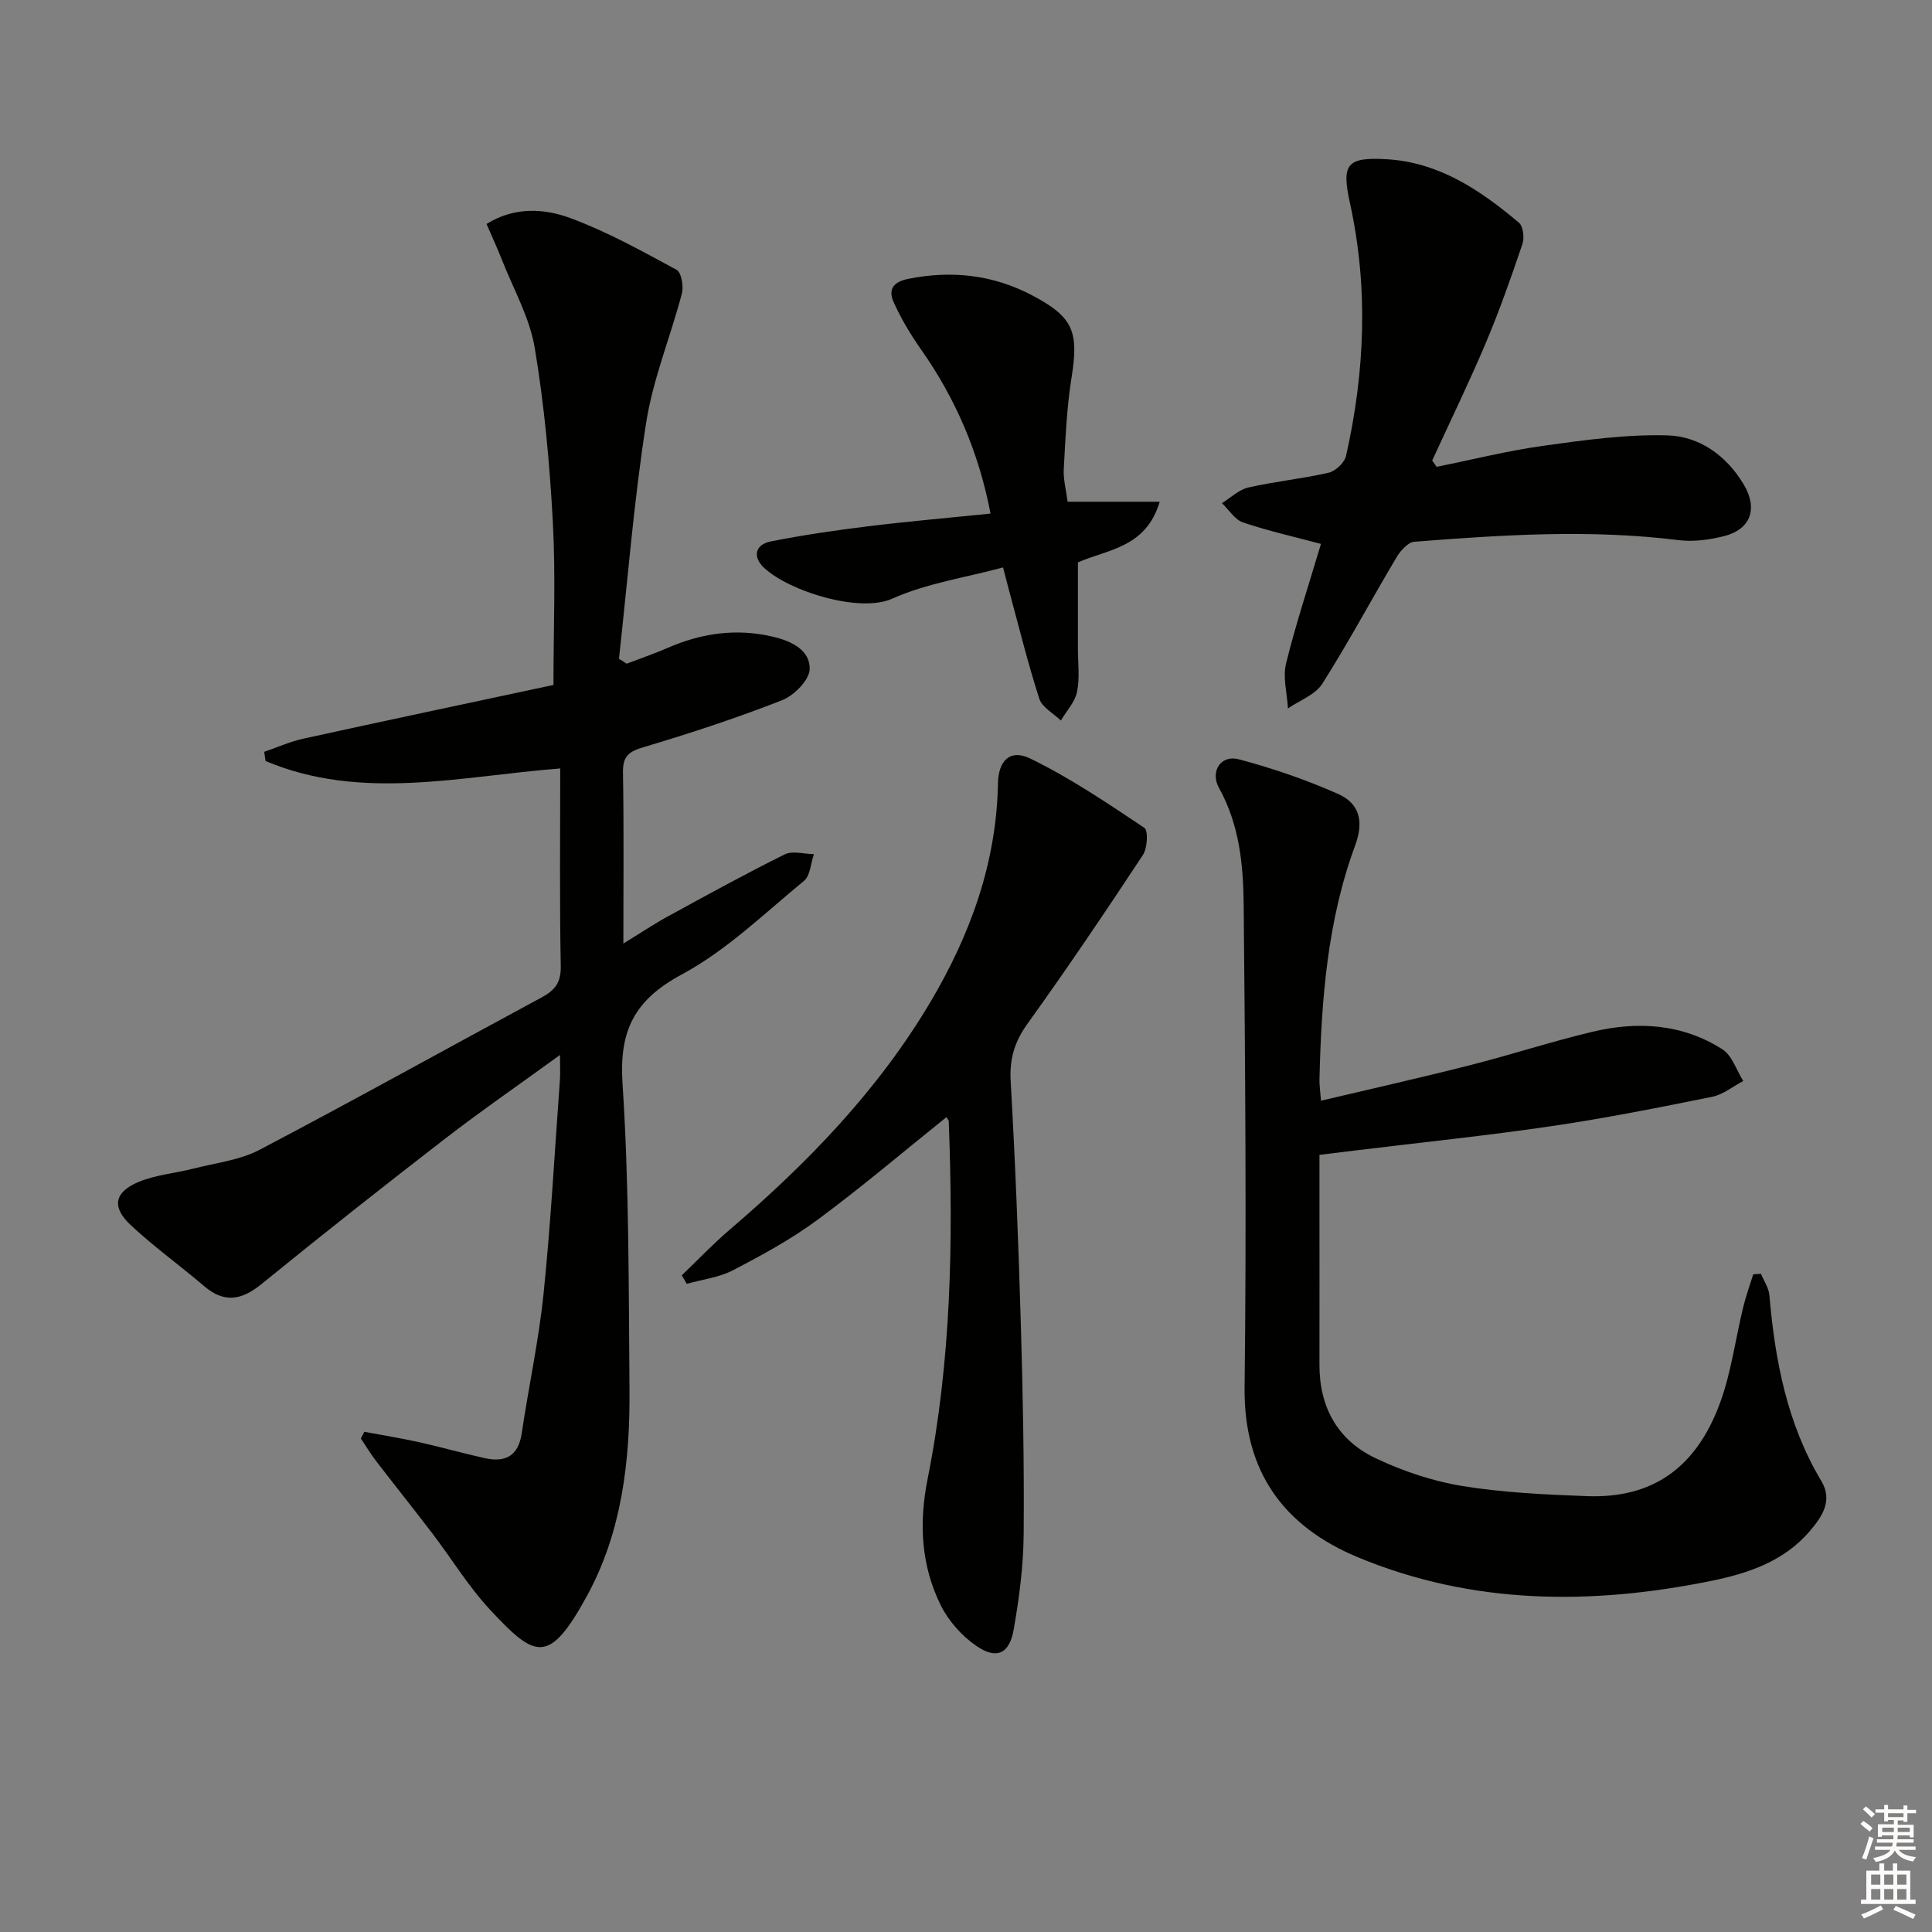
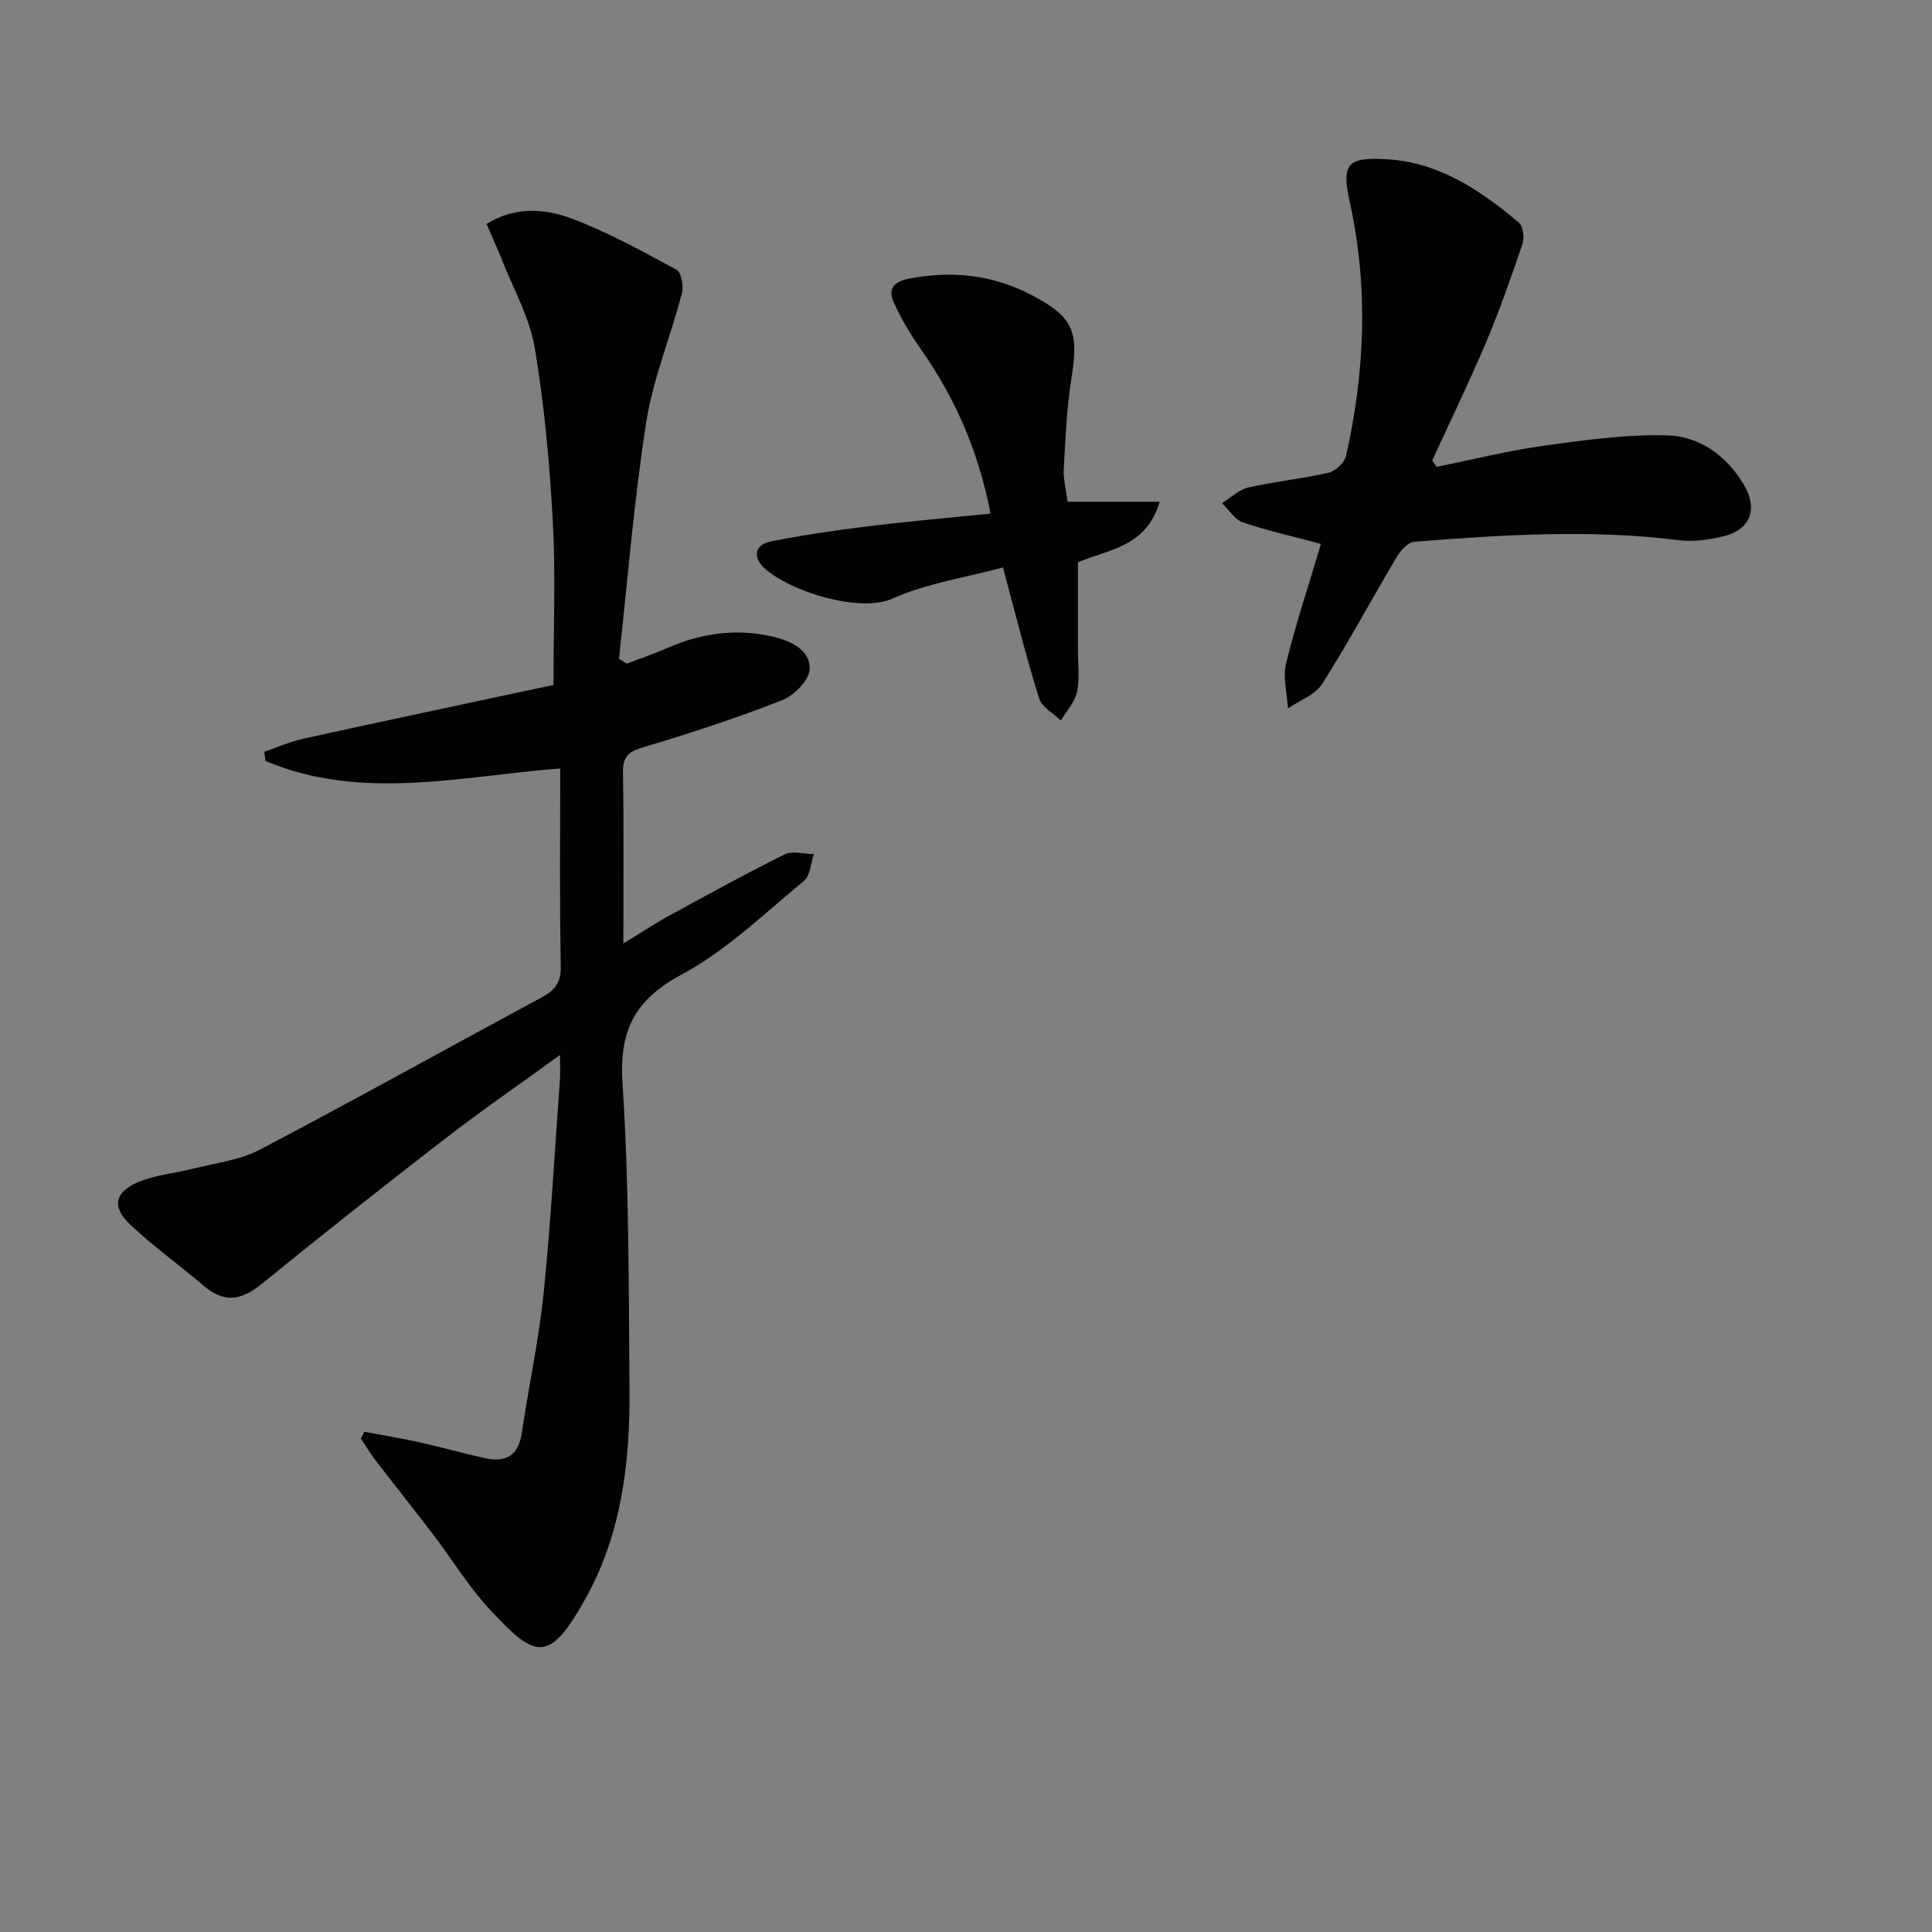
<svg xmlns="http://www.w3.org/2000/svg" enable-background="new 0 0 400 400" viewBox="0 0 400 400">
  <rect x="0" y="0" width="400" height="400" fill="#808080" stroke="none" />
  <g fill="#010100">
    <path d="m75.44 296.44c3.79.71 7.61 1.32 11.38 2.16 4.53 1.01 9 2.29 13.53 3.29 4.25.94 6.97-.4 7.67-5.15 1.43-9.68 3.54-19.28 4.53-29 1.5-14.71 2.3-29.5 3.38-44.25.09-1.3.01-2.6.01-5.07-8.41 6.11-16.27 11.53-23.81 17.35-12.77 9.86-25.44 19.87-37.96 30.06-4.11 3.34-7.68 4.05-11.89.46-5.04-4.31-10.48-8.19-15.3-12.73-3.88-3.66-3.3-6.73 1.63-8.82 3.58-1.51 7.65-1.82 11.47-2.8 4.6-1.18 9.56-1.73 13.67-3.89 19.58-10.28 38.89-21.04 58.36-31.53 2.75-1.48 4.05-3.04 3.99-6.46-.26-13.47-.11-26.94-.11-40.96-20.65 1.6-41.18 6.83-61.01-1.54-.09-.63-.19-1.26-.28-1.9 2.69-.92 5.32-2.12 8.08-2.72 17.17-3.77 34.38-7.4 51.81-11.13 0-11.49.47-22.63-.13-33.72-.65-12.07-1.76-24.17-3.75-36.08-1.05-6.25-4.39-12.12-6.76-18.14-.96-2.46-2.08-4.85-3.22-7.5 5.87-3.64 12-3.21 17.49-1.17 7.56 2.82 14.72 6.79 21.84 10.65 1.01.54 1.51 3.41 1.12 4.9-2.35 8.96-5.98 17.68-7.4 26.77-2.54 16.19-3.82 32.57-5.63 48.87.53.34 1.07.68 1.6 1.02 2.82-1.08 5.69-2.06 8.45-3.26 7.06-3.08 14.3-4.11 21.86-2.32 3.8.9 7.65 2.74 7.58 6.68-.04 2.24-3.2 5.47-5.67 6.44-9.4 3.69-19.03 6.86-28.72 9.74-3.1.92-4.33 1.9-4.27 5.25.2 11.48.08 22.96.08 35.41 3.46-2.12 6.28-4.01 9.24-5.63 8-4.38 16-8.78 24.17-12.83 1.62-.8 4.01-.07 6.04-.05-.66 1.89-.74 4.46-2.06 5.54-8.2 6.74-16.01 14.37-25.23 19.33-9.87 5.31-13.06 11.62-12.33 22.67 1.38 21.07 1.26 42.25 1.44 63.39.12 14.76-1.6 29.42-8.75 42.54-7.92 14.52-10.76 13-20.06 3.03-4.51-4.83-8-10.61-12.03-15.89-3.83-5.03-7.79-9.96-11.63-14.97-1.14-1.49-2.11-3.1-3.15-4.66.24-.46.48-.92.73-1.38z" />
-     <path d="m273.5 227.89c10.51-2.49 20.65-4.76 30.72-7.32 8.52-2.16 16.89-4.9 25.43-6.94 9.36-2.24 18.63-1.69 26.94 3.61 2.02 1.29 2.92 4.33 4.33 6.57-2.15 1.13-4.18 2.82-6.47 3.28-11.04 2.23-22.11 4.43-33.25 6.07-13.46 1.98-27 3.37-40.5 5.02-2.3.28-4.6.56-7.52.92v9.48c0 11.33.02 22.66 0 33.99-.02 8.82 3.8 15.64 11.67 19.36 5.63 2.66 11.77 4.73 17.89 5.73 8.49 1.38 17.17 1.78 25.79 2.1 13.47.51 22.61-5.72 27.6-19.34 2.32-6.33 3.17-13.18 4.78-19.78.56-2.3 1.38-4.54 2.08-6.81.53-.03 1.07-.07 1.6-.1.6 1.47 1.61 2.91 1.74 4.42 1.17 13.52 3.66 26.63 10.77 38.5 2.43 4.05.1 7.42-2.41 10.36-5.37 6.29-12.84 8.77-20.57 10.33-24.75 5.01-49.32 4.91-72.97-4.92-15.3-6.36-23.68-17.64-23.47-35.18.4-33.32.13-66.64-.19-99.96-.08-8.25-.89-16.56-5.1-24.12-1.91-3.43.37-6.94 4.08-5.96 6.99 1.85 13.9 4.23 20.51 7.15 4.38 1.93 5.49 5.52 3.6 10.66-5.77 15.61-7.01 32.04-7.4 48.54-.02 1.14.16 2.27.32 4.34z" />
-     <path d="m195.95 231.29c-9.01 7.23-17.61 14.55-26.67 21.24-5.45 4.03-11.49 7.32-17.52 10.46-2.89 1.51-6.37 1.91-9.58 2.81-.34-.59-.68-1.18-1.02-1.76 3.27-3.13 6.39-6.43 9.83-9.37 16.15-13.81 30.82-28.92 41.71-47.33 8.23-13.91 13.62-28.77 13.92-45.17.09-4.68 2.5-7.16 6.69-5.12 8.25 4.01 15.95 9.22 23.61 14.34.84.56.64 4.21-.29 5.62-7.77 11.78-15.66 23.48-23.9 34.94-2.7 3.75-3.74 7.3-3.48 11.91.95 16.59 1.6 33.21 2.09 49.82.43 14.63.72 29.27.6 43.9-.05 6.6-.92 13.25-2.06 19.77-.89 5.1-3.57 6.31-7.78 3.39-2.98-2.06-5.73-5.15-7.33-8.39-4.08-8.27-4.55-16.98-2.71-26.18 4.87-24.42 5.32-49.17 4.37-73.97.01-.29-.28-.56-.48-.91z" />
    <path d="m273.49 112.61c-5.68-1.52-11-2.7-16.14-4.45-1.71-.58-2.92-2.62-4.36-3.99 1.82-1.12 3.51-2.79 5.47-3.24 5.49-1.25 11.13-1.8 16.62-3.06 1.44-.33 3.3-2.1 3.61-3.51 3.91-17.38 4.65-34.85.79-52.38-1.77-8.05-.63-9.49 7.66-9.01 10.84.64 19.38 6.43 27.33 13.13.9.75 1.17 3.14.73 4.43-2.33 6.89-4.75 13.77-7.58 20.47-3.47 8.21-7.38 16.24-11.1 24.35.31.43.61.87.92 1.3 7.42-1.49 14.78-3.35 22.26-4.38 8.46-1.17 17.03-2.37 25.52-2.13 6.63.19 12.19 4.16 15.77 10.11 3.04 5.05 1.49 9.38-4.12 10.77-3.01.75-6.3 1.19-9.34.81-18.26-2.28-36.49-1.09-54.7.33-1.32.1-2.87 1.85-3.68 3.2-5.18 8.7-9.96 17.65-15.38 26.2-1.45 2.29-4.69 3.44-7.11 5.11-.18-3.12-1.1-6.42-.39-9.32 2.01-8.18 4.69-16.22 7.22-24.74z" />
    <path d="m205.08 106.33c-2.42-12.63-7.22-23.78-14.39-33.98-2.17-3.09-4.14-6.38-5.68-9.82-1.09-2.44-.27-4.13 3-4.79 9.01-1.81 17.57-.86 25.65 3.39 8.65 4.54 9.71 7.57 8.17 17.2-.99 6.21-1.24 12.54-1.59 18.83-.12 2.08.48 4.2.8 6.72h19.06c-2.86 9.66-11 9.87-16.93 12.57v17.83c0 3 .41 6.08-.18 8.96-.43 2.12-2.19 3.97-3.35 5.94-1.54-1.5-3.89-2.73-4.47-4.53-2.38-7.39-4.23-14.95-6.27-22.45-.34-1.26-.66-2.52-1.23-4.72-7.85 2.12-15.86 3.29-22.95 6.47-6.65 2.99-21.12-1.42-26.49-6.35-2.36-2.16-2.07-4.83 1.39-5.51 6.65-1.32 13.39-2.3 20.12-3.13 8.22-1.01 16.48-1.72 25.34-2.63z" />
  </g>
-   <path d="m385.2 377.6.6-.6c.6.4 1.3.9 1.9 1.5l-.6.7c-.8-.6-1.4-1.1-1.9-1.6zm.3 7.1c.6-1.4 1.1-2.9 1.5-4.5.3.1.6.3.9.4-.5 1.4-1 2.9-1.5 4.4zm.2-10.1.6-.6c.7.5 1.3 1.1 1.9 1.6l-.7.7c-.6-.6-1.2-1.2-1.8-1.7zm8.4-.8h.8v.9h1.8v.7h-1.8v1.8h-.8v-.3h-1.2v.9h3.3v2.6h-.8v-.4h-2.5c0 .3 0 .6-.1.8h3.4v.7h-3.5c0 .3-.1.6-.1.8h4v.7h-3.5c.7.9 1.9 1.3 3.6 1.5-.2.2-.4.5-.6.9-1.9-.3-3.2-1.1-3.8-2.3-.5 1.1-1.8 2-3.9 2.4-.2-.3-.4-.5-.6-.8 1.9-.4 3.1-.9 3.6-1.7h-3.2v-.7h3.5c.1-.2.1-.5.2-.8h-3.3v-.7h3.4c0-.2 0-.5 0-.8h-2.4v.3h-.8v-2.6h3.3v-.9h-1.2v.3h-.8v-1.8h-1.8v-.7h1.8v-.9h.8v.9h3.2zm-4.4 5.5h2.4c0-.3 0-.6 0-.9h-2.4zm1.2-3.1h3.2v-.8h-3.2zm4.4 2.2h-2.4v.9h2.5v-.9z" fill="#fcfbfa" />
-   <path d="m389.2 385.8h.9v1.5h1.8v-1.5h.9v1.5h2.7v6h1.1v.9h-11.3v-.9h1.1v-6h2.7v-1.5zm.2 8.7.5.8c-1.2.6-2.5 1.3-4 1.9-.2-.3-.3-.6-.6-.8 1.6-.6 3-1.3 4.1-1.9zm-2-4.3h1.9v-2.1h-1.9zm0 3.1h1.9v-2.2h-1.9zm2.7-3.1h1.9v-2.1h-1.9zm0 3.1h1.9v-2.2h-1.9zm2.4 1.3c1.4.6 2.7 1.2 4.1 1.8l-.5.9c-1.5-.7-2.8-1.4-4.1-1.9zm2.2-6.5h-1.9v2.1h1.9zm-1.9 5.2h1.9v-2.2h-1.9z" fill="#fcfbfa" />
</svg>